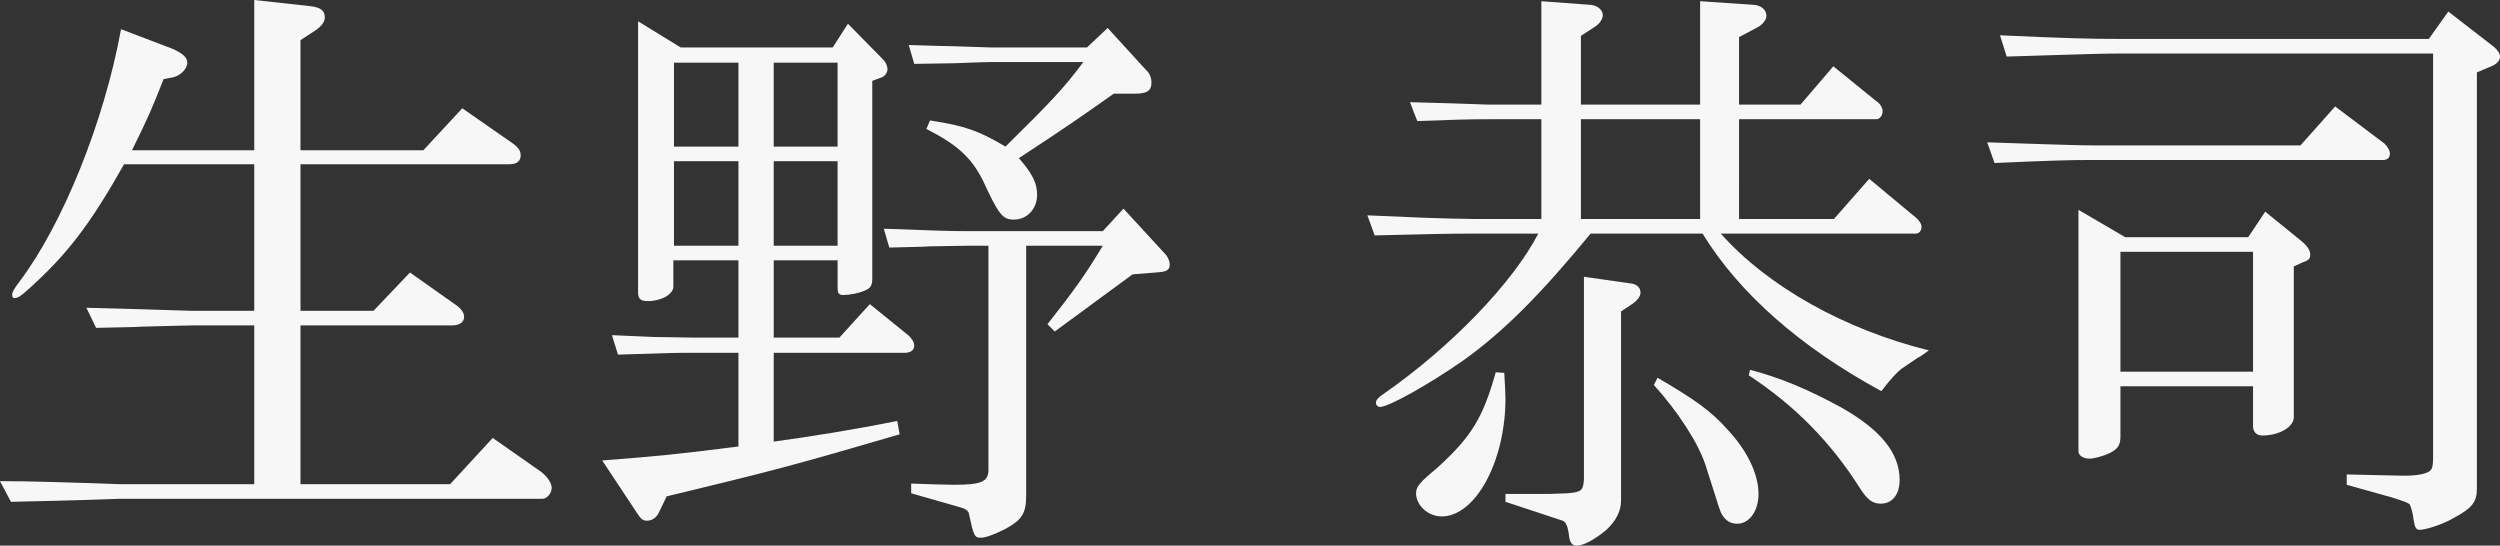
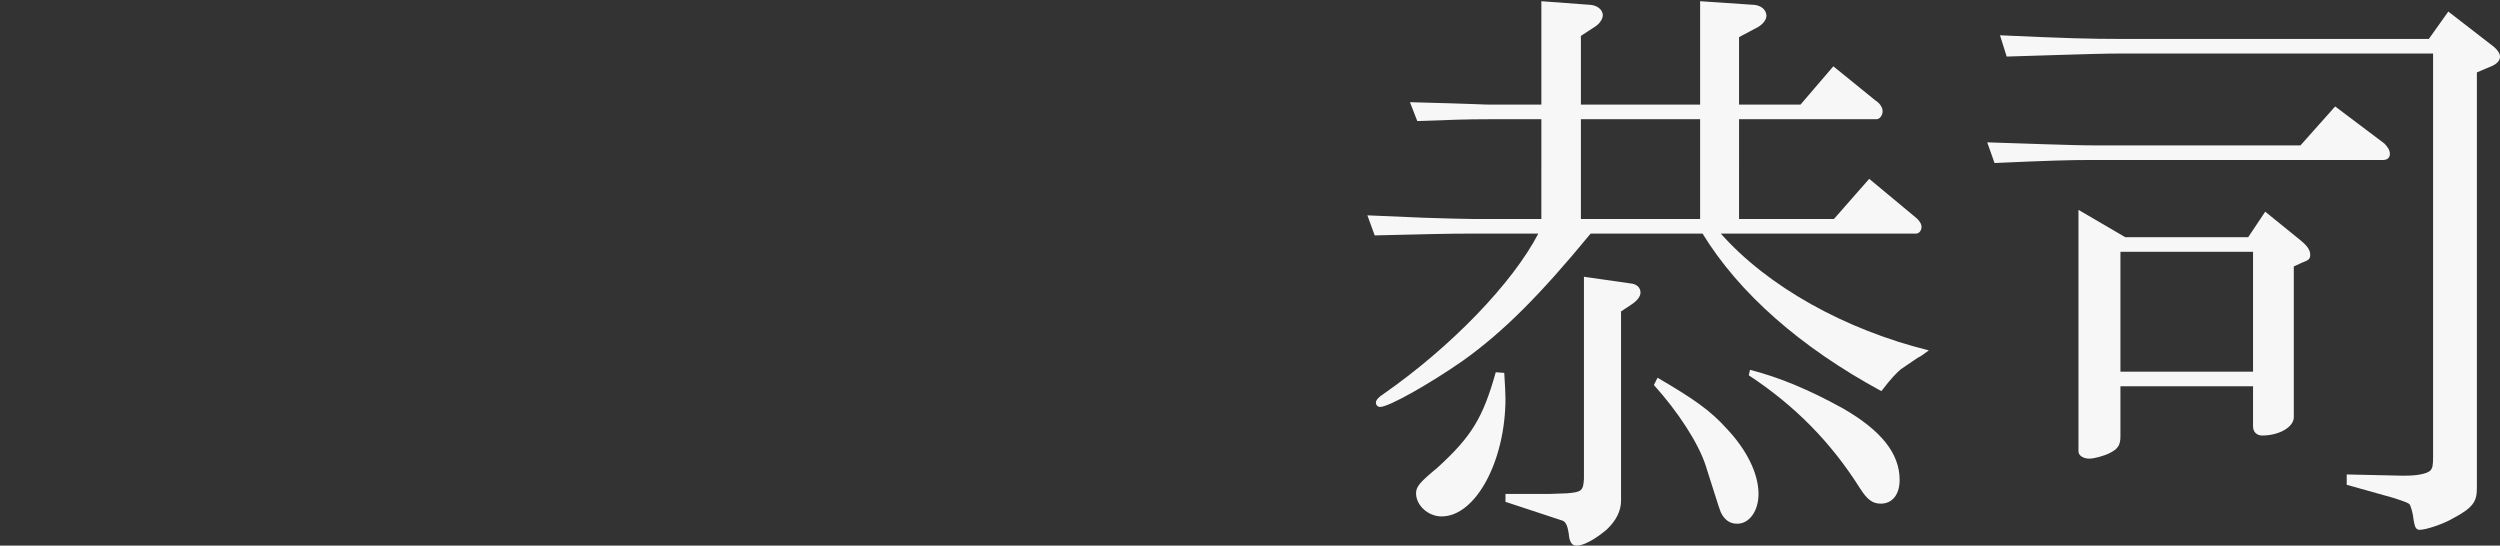
<svg xmlns="http://www.w3.org/2000/svg" version="1.1" id="レイヤー_1" x="0px" y="0px" viewBox="0 0 411 89.7" style="enable-background:new 0 0 411 89.7;" xml:space="preserve">
  <rect x="0" y="0" width="411" height="89.7" fill="#333333" stroke="none" />
  <style type="text/css">
	.st0{fill:#F7F7F7;}
</style>
  <g>
-     <path class="st0" d="M41.8,53.5H31.5c-0.9,0-3.8,0.1-8.2,0.2c-1.1,0.1-4,0.1-7.5,0.2l-1.6-3.3c7.6,0.2,11.5,0.3,17.3,0.5h10.3V27   H20.4c-5.7,10.1-9.5,15-15.9,20.7c-1.1,1-1.6,1.3-2.1,1.3C2.1,49,2,48.8,2,48.5c0-0.4,0.2-0.9,1.2-2.2c7.1-9.4,13.9-26.2,16.7-41.5   L28.3,8c1.6,0.7,2.5,1.4,2.5,2.3c0,1-1.1,2.1-2.3,2.4L26.9,13c-2.1,5.3-2.5,6.2-5.2,11.7h20.1V0l9.1,1c1.8,0.2,2.5,0.7,2.5,1.9   c0,0.7-0.6,1.5-1.7,2.2l-2.3,1.5v18.1h20.2l6.4-6.9l7.9,5.5c1.2,0.8,1.7,1.4,1.7,2.2c0,1-0.6,1.5-1.9,1.5H49.4v24.1h12l6-6.3   l7.5,5.3c0.9,0.6,1.4,1.3,1.4,2c0,0.9-0.8,1.4-2,1.4H49.4v26.1H74l7-7.6l8,5.6c1,0.8,1.7,1.8,1.7,2.6c0,0.9-0.8,1.8-1.5,1.8H19.7   c-7.9,0.3-13.9,0.4-17.9,0.5L0,79.1c4.8,0,11.3,0.2,19.7,0.5h22.1V53.5z" />
-     <path class="st0" d="M121.4,58H114c-2.9,0-3.3,0-12.4,0.3l-1-3.2l6.9,0.3l6.5,0.1h7.4V42.8h-10.7v4.3c0,1.3-2,2.4-4.2,2.4   c-1.2,0-1.6-0.4-1.6-1.4V3.5l7,4.3h25l2.5-3.9l5.8,5.9c0.4,0.4,0.7,1,0.7,1.6c0,0.5-0.4,1.1-0.9,1.3l-1.6,0.6v32.5   c0,1.2-0.3,1.6-1.3,2c-0.9,0.4-2.4,0.7-3.4,0.7c-0.8,0-1-0.2-1-1.3v-4.4h-10.5v12.7H138l5-5.5l6.3,5.1c0.6,0.5,1,1.2,1,1.7   c0,0.8-0.6,1.2-1.6,1.2h-21.5v14.6c5.9-0.8,13.4-2,20.3-3.4l0.4,2.2c-17.1,5-20.8,6-38.3,10.2l-1.3,2.7c-0.4,0.8-1.1,1.3-1.9,1.3   c-0.7,0-1-0.2-1.7-1.3L99,75.7c9-0.7,12.3-1,22.4-2.3V58z M121.4,24.1V10.3h-10.6v13.8H121.4z M121.4,40.4V26.5h-10.6v13.9H121.4z    M137.7,24.1V10.3h-10.5v13.8H137.7z M137.7,40.4V26.5h-10.5v13.9H137.7z M184.7,34.3l6.8,7.4c0.5,0.5,0.8,1.2,0.8,1.8   c0,0.9-0.5,1.2-2.3,1.3l-3.8,0.3l-12.8,9.4l-1.2-1.2c4.5-5.7,6.2-8.1,9.1-12.9h-12.6v41.1c0,2.9-0.7,4-3.5,5.5   c-1.8,0.9-3.2,1.4-3.9,1.4c-1.1,0-1.2-0.2-2-3.9c-0.1-0.5-0.5-0.8-1.1-1l-8.4-2.4v-1.6c3.1,0.1,5.5,0.2,7,0.2   c4.6,0,5.7-0.5,5.7-2.5V40.4h-3.6l-6.1,0.1c-1,0.1-3.6,0.1-6.6,0.2l-0.9-3.1c8,0.3,10.7,0.4,13.6,0.4h22.4L184.7,34.3z M182.1,4.6   l6.3,6.9c0.6,0.5,0.9,1.3,0.9,2.1c0,1.3-0.7,1.8-2.7,1.8h-3.5c-5.4,3.8-6.9,4.9-15.6,10.6c2.2,2.5,3,4.1,3,6c0,2.4-1.7,4.1-3.8,4.1   c-1.9,0-2.5-0.8-5.1-6.4c-1.9-3.8-4.2-5.9-9.3-8.5l0.6-1.4c5.8,0.9,8,1.7,12.4,4.3c7.6-7.5,9.6-9.6,12.8-13.9h-15.3   c-0.9,0-3,0.1-6,0.2l-6.5,0.1l-0.9-3.1c3,0.1,6.5,0.2,7.4,0.2c2.8,0.1,5.6,0.2,6,0.2h15.9L182.1,4.6z" />
    <path class="st0" d="M253.4,19.6H245c-4.2,0-6.2,0.1-12,0.3l-1.2-3.1c11.5,0.3,12.1,0.4,13.2,0.4h8.4v-17l8.1,0.6   c1.1,0.1,2,0.8,2,1.7c0,0.6-0.5,1.4-1.3,1.9l-2.3,1.5v11.3h19.6v-17l8.9,0.6c1.1,0.1,2,0.8,2,1.8c0,0.6-0.5,1.3-1.3,1.8l-3.2,1.7   v11.1H296l5.4-6.3l6.9,5.6c0.8,0.5,1.2,1.2,1.2,1.8c0,0.7-0.5,1.3-1,1.3h-22.6V36h15.6l5.8-6.6l7.7,6.4c0.5,0.4,0.9,1,0.9,1.5   c0,0.6-0.4,1.1-0.9,1.1h-32.1c7.7,8.7,20.4,15.8,34.2,19.2c-0.8,0.6-1.5,1.1-1.8,1.2l-2.8,1.9c-0.8,0.7-1.6,1.5-3.2,3.6   c-13.3-7.2-23.4-16.1-29.4-25.9h-18.4c-8.3,10.1-14.4,16.2-21,20.9c-5.6,3.9-12.2,7.6-13.6,7.6c-0.4,0-0.7-0.3-0.7-0.7   s0.4-0.9,1.2-1.4c11.2-7.8,21.3-18.3,25.5-26.4h-10.7c-4.4,0-7.8,0.1-16.2,0.3l-1.2-3.3l9.4,0.4c3.4,0.1,6.4,0.2,8,0.2h11.2V19.6z    M247.3,61.3c0.1,1.8,0.2,3.3,0.2,4.2c0,10.3-4.9,19.4-10.5,19.4c-2.2,0-4.2-1.8-4.2-3.8c0-1.1,0.6-1.8,3.5-4.2   c5.6-5.1,7.5-8.2,9.6-15.7L247.3,61.3z M247.5,81.2h7.3l2.8-0.1c2.4-0.2,2.7-0.4,2.8-2.4V45.5l7.7,1.1c1,0.1,1.6,0.7,1.6,1.5   c0,0.6-0.5,1.3-1.4,1.9l-1.8,1.2v31.1c0,1.7-0.8,3.3-2.4,4.8c-1.8,1.5-3.7,2.6-4.9,2.6c-0.8,0-1.2-0.6-1.3-2   c-0.2-1.3-0.5-1.9-1-2.1l-9.4-3.1V81.2z M279.5,36V19.6h-19.6V36H279.5z M272.5,62.1c6,3.5,8.7,5.4,11.4,8.4   c3.3,3.5,5.2,7.4,5.2,10.7c0,2.8-1.5,4.9-3.5,4.9c-1.1,0-1.9-0.5-2.5-1.5c-0.3-0.5-0.3-0.5-2.7-8.1c-1.2-3.7-4.6-8.9-8.5-13.2   L272.5,62.1z M287.7,60.8c4.7,1.2,9.6,3.2,15.2,6.3c6.3,3.6,9.4,7.4,9.4,11.8c0,2.4-1.2,3.9-3.1,3.9c-1.3,0-2.2-0.6-3.4-2.5   c-4.8-7.6-10.7-13.6-18.3-18.6L287.7,60.8z" />
    <path class="st0" d="M335.8,23.7c3.4,0.1,6.2,0.2,8.2,0.2h34.2l5.7-6.4l8.1,6.1c0.5,0.5,0.9,1.1,0.9,1.7c0,0.6-0.4,1-1.1,1H344   c-3.8,0-7.2,0.1-16.1,0.5l-1.2-3.4L335.8,23.7z M328.8,5.8c10.8,0.5,15,0.6,19.7,0.6h50.8l3.2-4.5l7.5,5.8c0.6,0.5,1,1.1,1,1.6   c0,0.6-0.4,1.1-1.2,1.5l-2.6,1.1v68.4c0,2.2-0.7,3.2-3.9,4.9c-1.7,1-4.5,1.9-5.5,1.9c-0.6,0-0.8-0.4-1-1.6c-0.1-1.1-0.4-2-0.6-2.5   c-0.2-0.3-0.7-0.5-2.9-1.2l-7.5-2.1V78l9,0.2h0.6c2,0,3.5-0.3,4.1-0.8c0.4-0.4,0.5-0.8,0.5-2.3V8.8h-51.5c-2.4,0-5.4,0.1-8.9,0.2   l-9.7,0.3L328.8,5.8z M349.4,39h20.2l2.8-4.2l5.8,4.7c1.1,0.9,1.6,1.6,1.6,2.4c0,0.7-0.3,0.9-1.4,1.3l-1.3,0.6v24.8   c0,1.6-2.4,3-5.2,3c-0.9,0-1.5-0.6-1.5-1.5v-6.6h-21.8v8.2c0,1.5-0.4,2.1-1.8,2.8c-1,0.5-2.6,0.9-3.3,0.9c-1,0-1.8-0.5-1.8-1.2   V34.5L349.4,39z M370.4,61.1V41.4h-21.8v19.7H370.4z" />
  </g>
</svg>